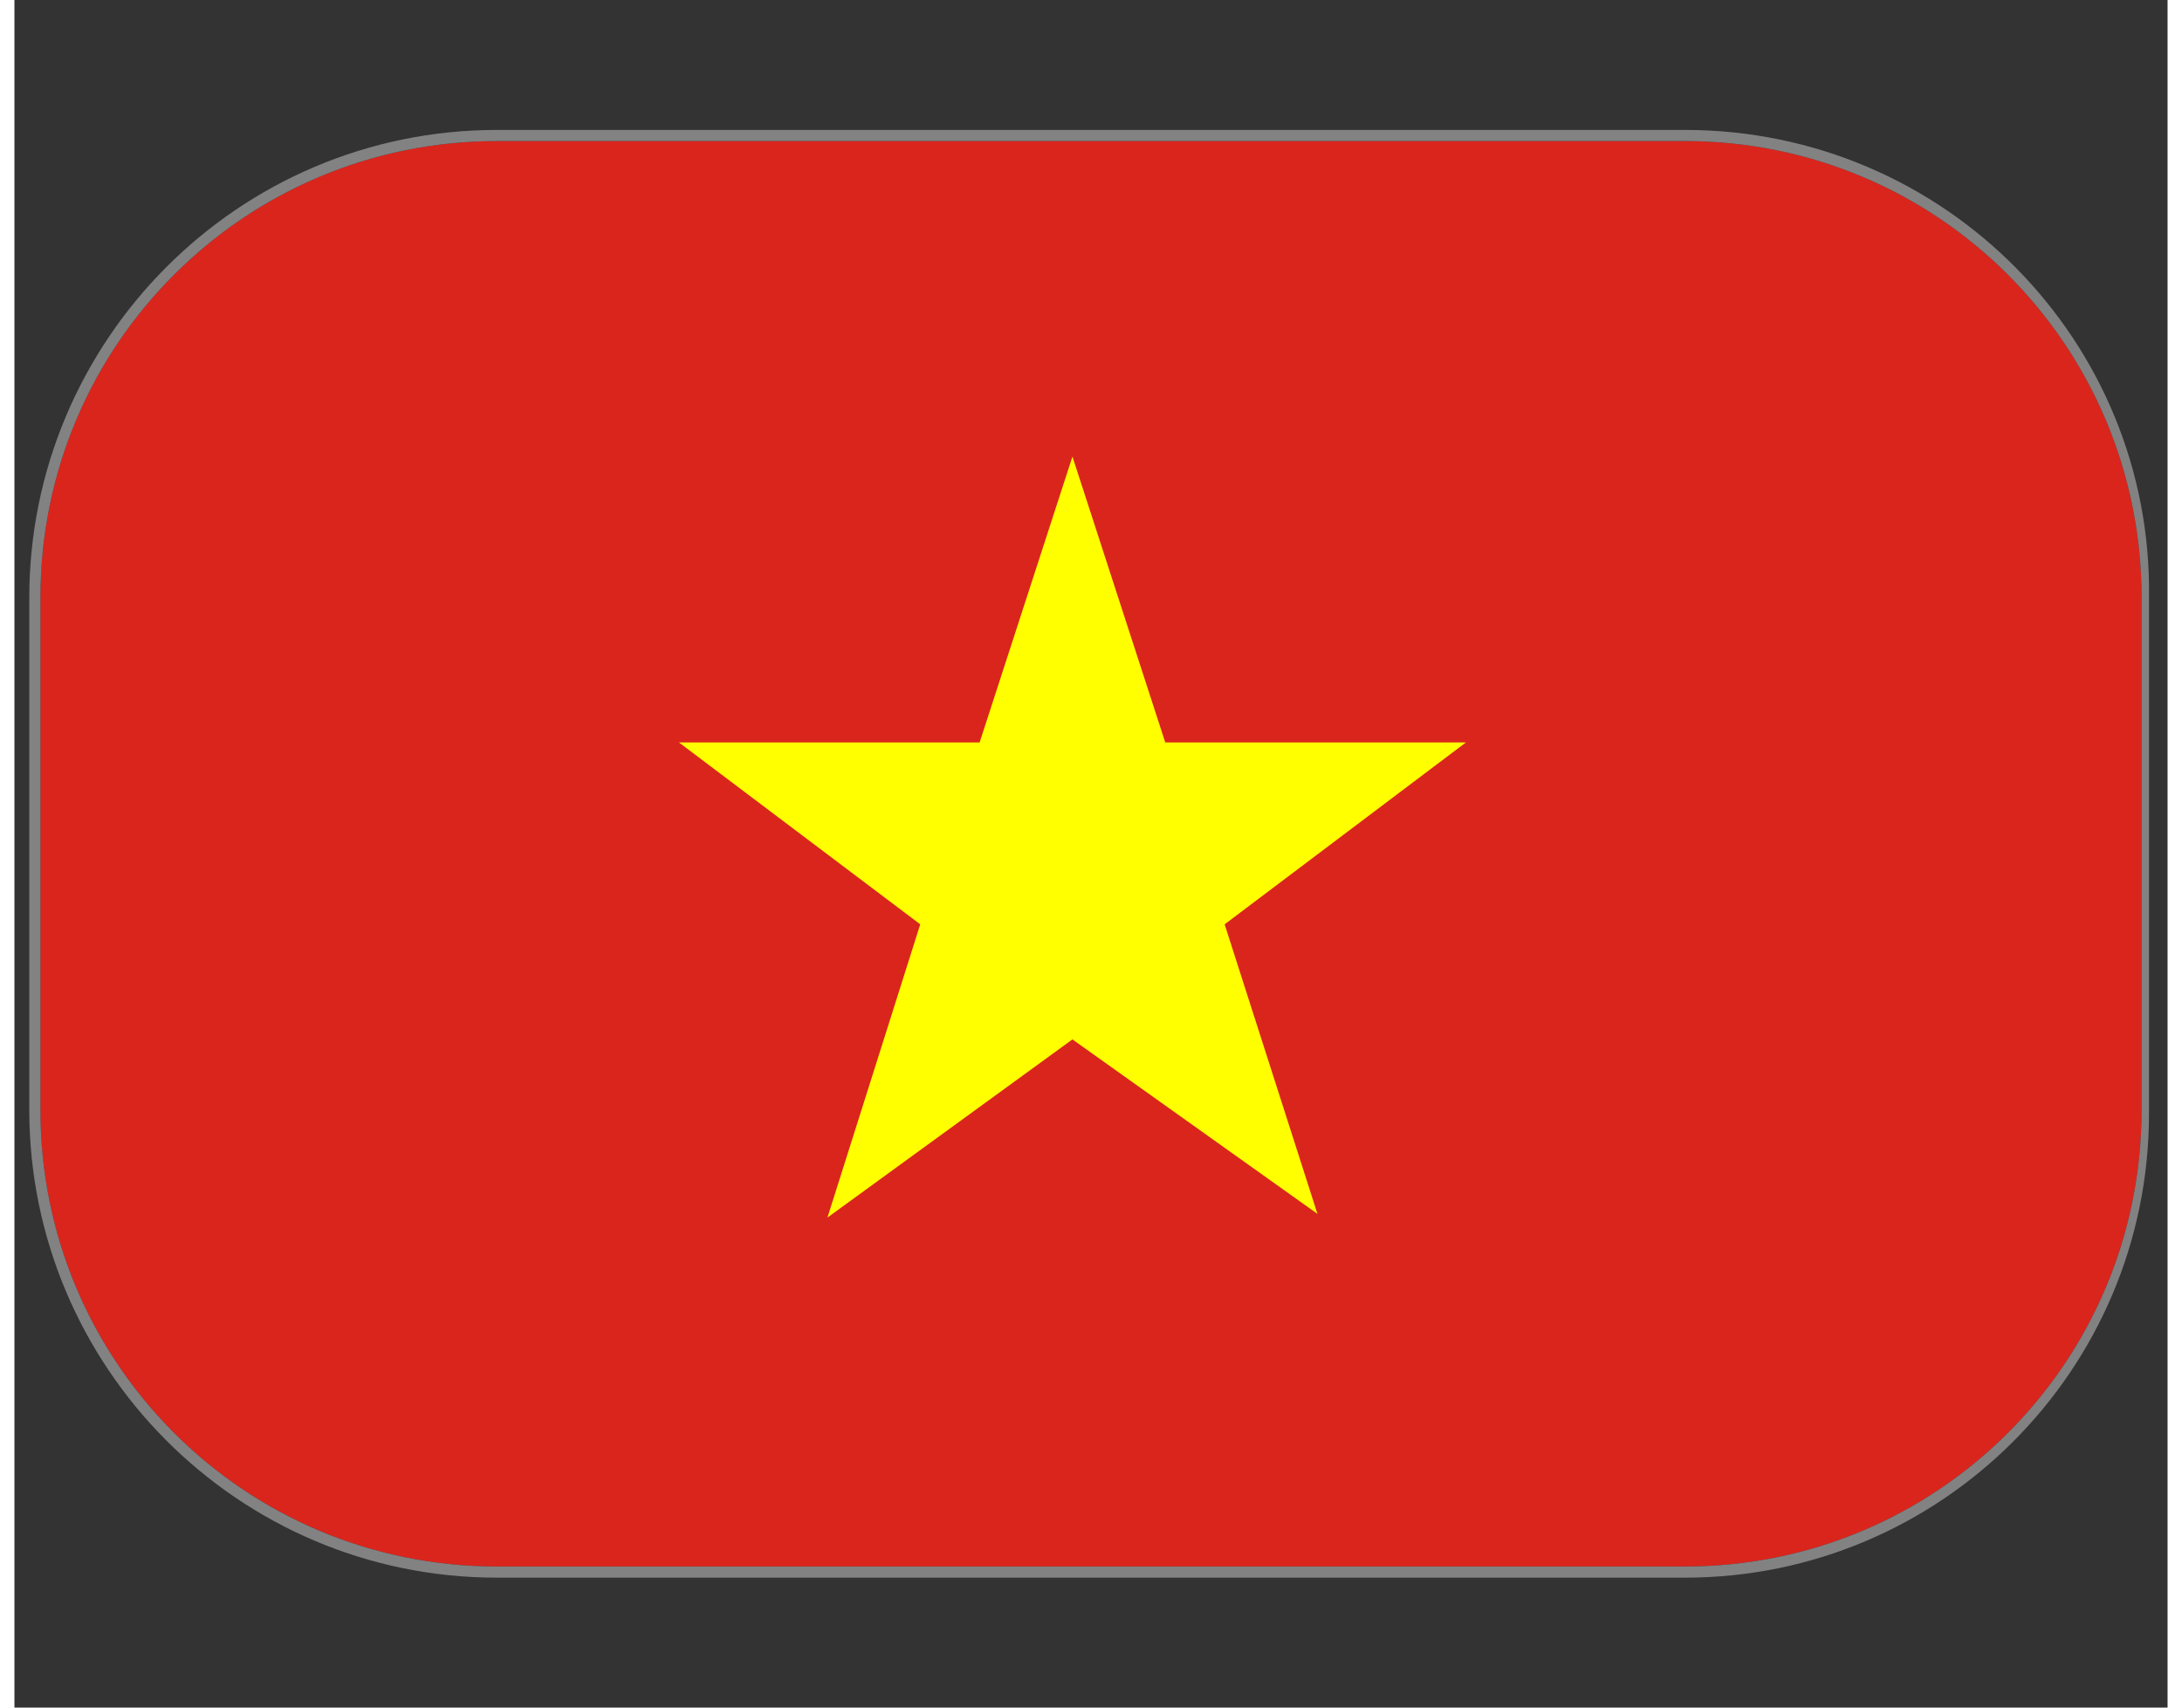
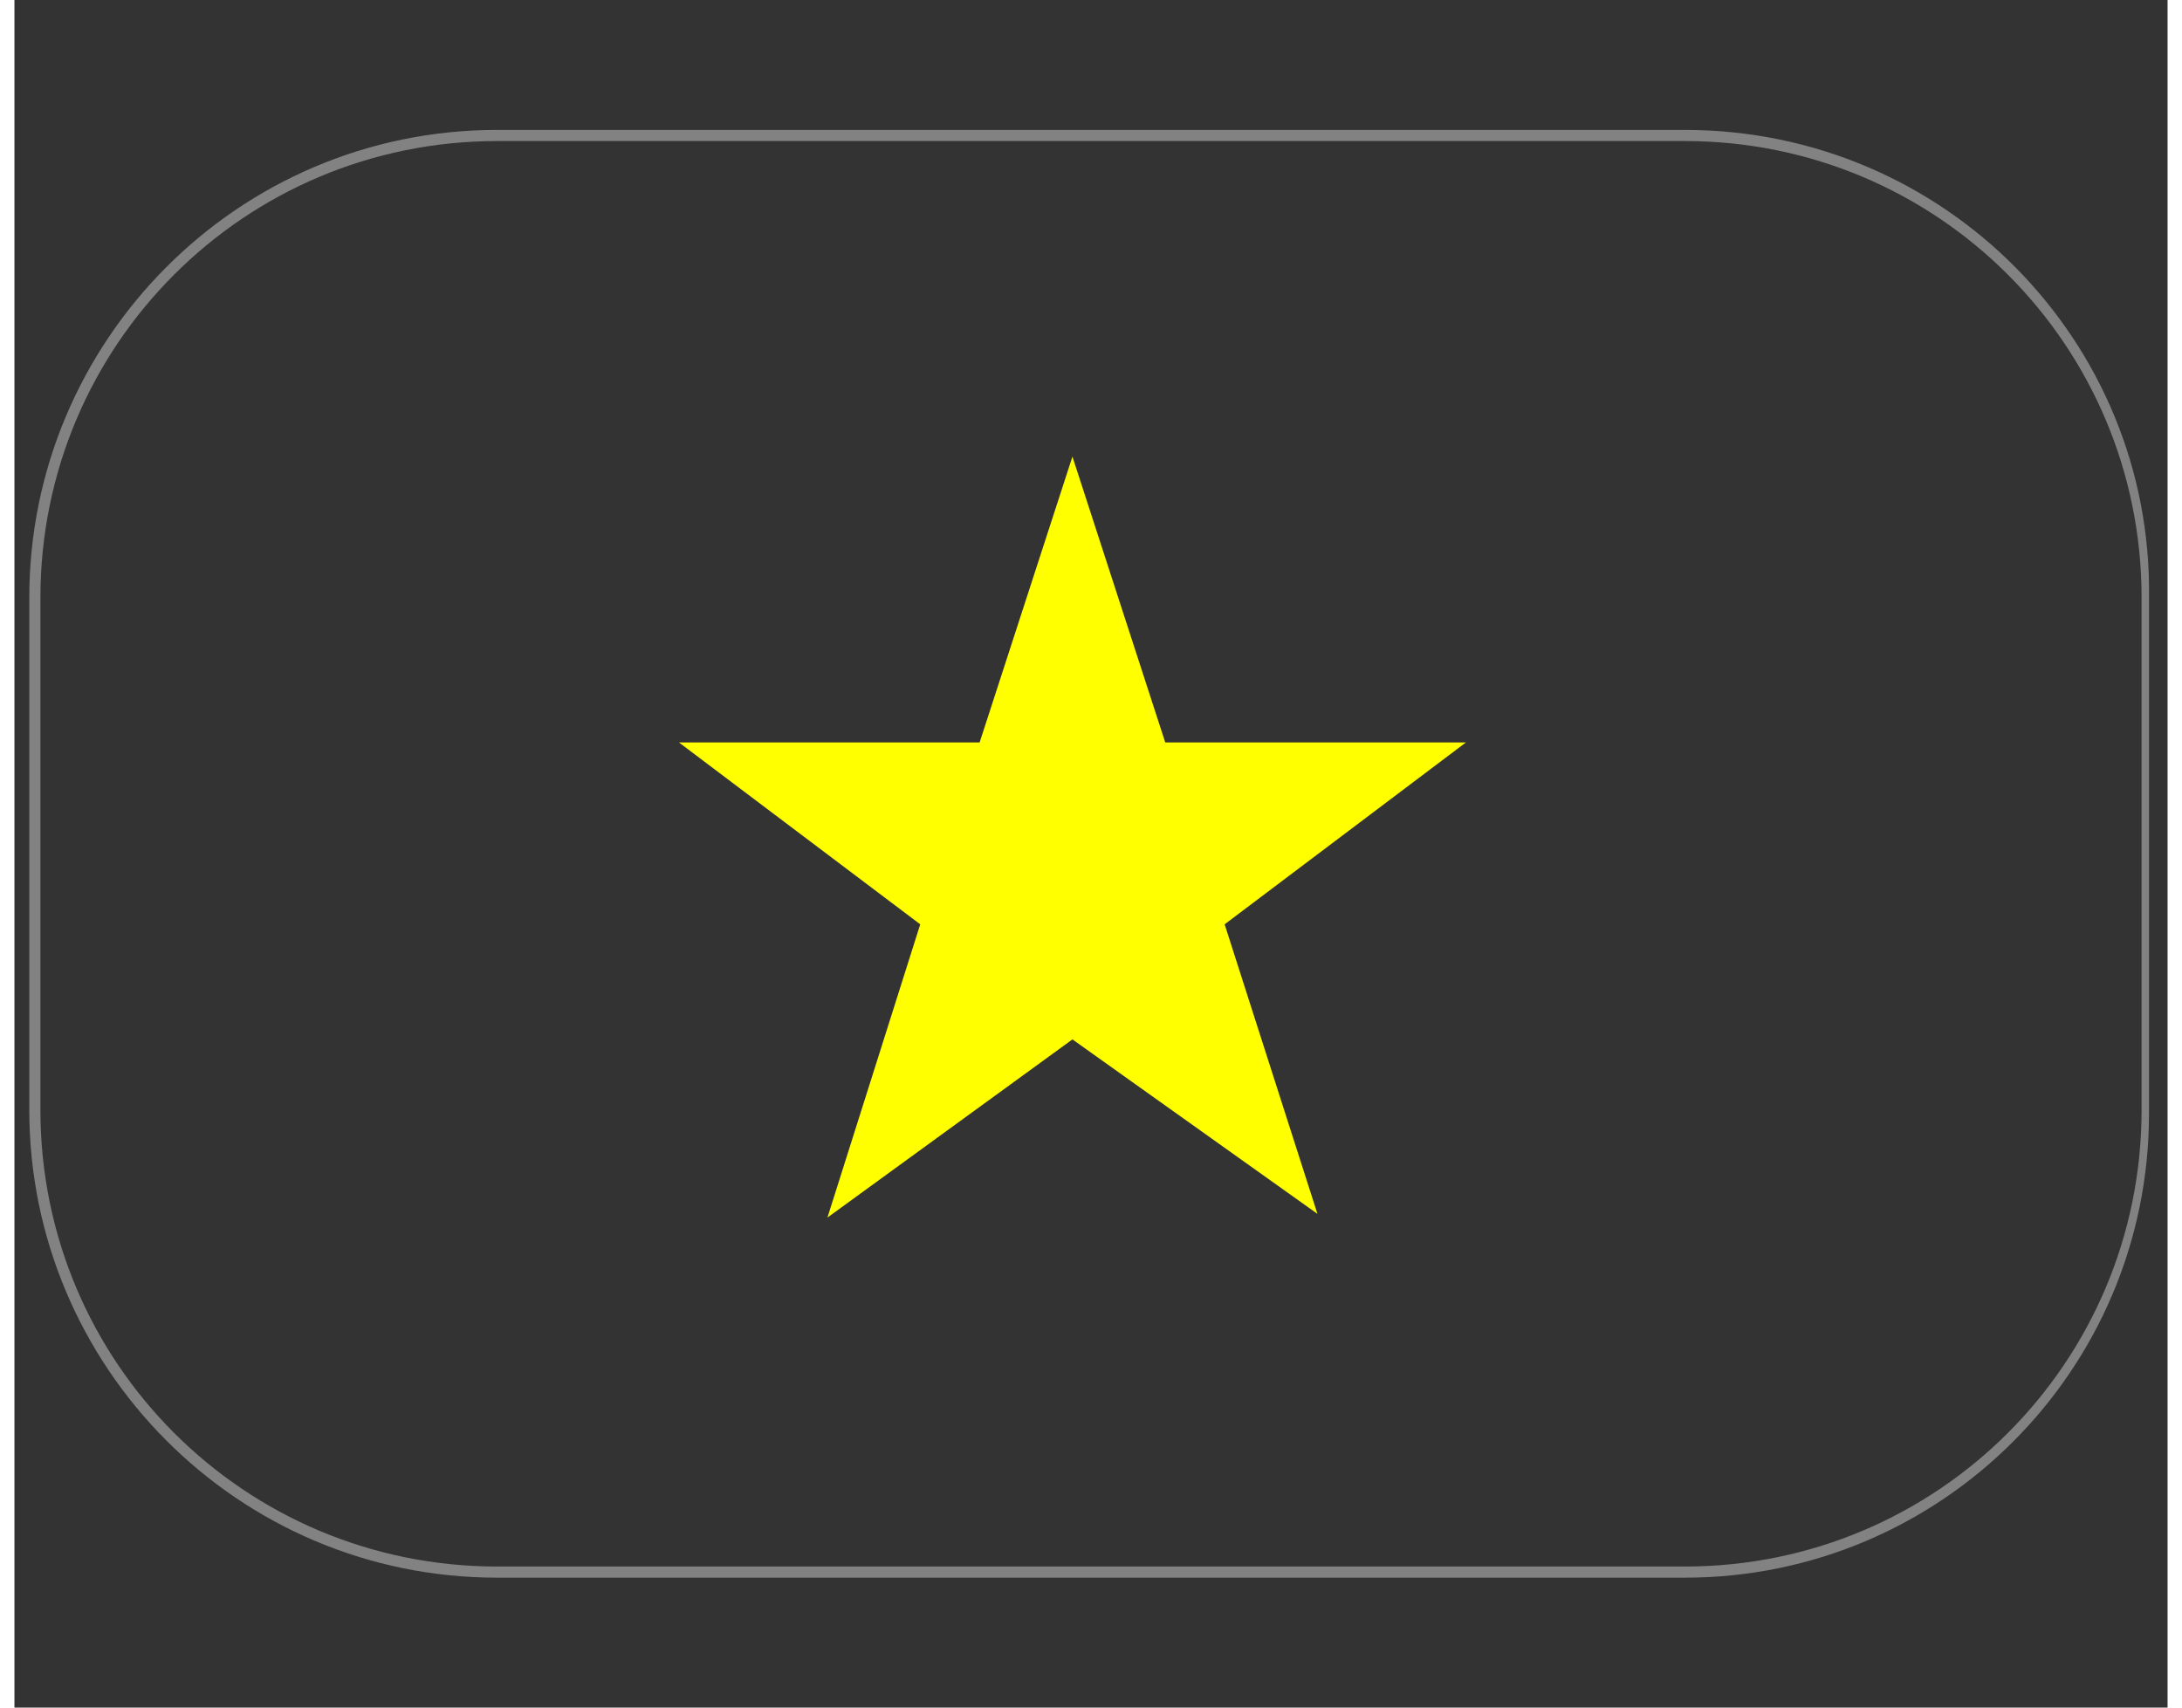
<svg xmlns="http://www.w3.org/2000/svg" version="1.1" id="Слой_1" x="0px" y="0px" width="23" height="18" viewBox="0 0 58 46" style="enable-background:new 0 0 58 46;" xml:space="preserve">
  <rect x="0" y="0" width="58" height="46" fill="#333333" stroke="none" />
  <style type="text/css">
	.st0{fill:#DA251D;}
	.st1{fill:#828282;}
	.st2{fill:#FFFF00;}
</style>
  <g>
-     <path class="st0" d="M45,42.2H13c-6.8,0-12.3-5.5-12.3-12.3V16.1C0.7,9.3,6.2,3.8,13,3.8h32c6.8,0,12.3,5.5,12.3,12.3v13.8   C57.3,36.7,51.8,42.2,45,42.2z" />
-   </g>
+     </g>
  <g>
    <path class="st1" d="M45,3.8c6.8,0,12.3,5.5,12.3,12.3v13.8c0,6.8-5.5,12.3-12.3,12.3H13c-6.8,0-12.3-5.5-12.3-12.3V16.1   C0.7,9.3,6.2,3.8,13,3.8H45 M45,3.5H13C6,3.5,0.4,9.2,0.4,16.1v13.8C0.4,36.8,6,42.5,13,42.5h32c6.9,0,12.5-5.6,12.5-12.5V16.1   C57.6,9.2,52,3.5,45,3.5L45,3.5z" />
  </g>
  <polygon class="st2" points="28.5,12.3 31,20 39.1,20 32.6,24.9 35.1,32.7 28.5,28 21.9,32.8 24.4,24.9 17.9,20 26,20 " />
</svg>